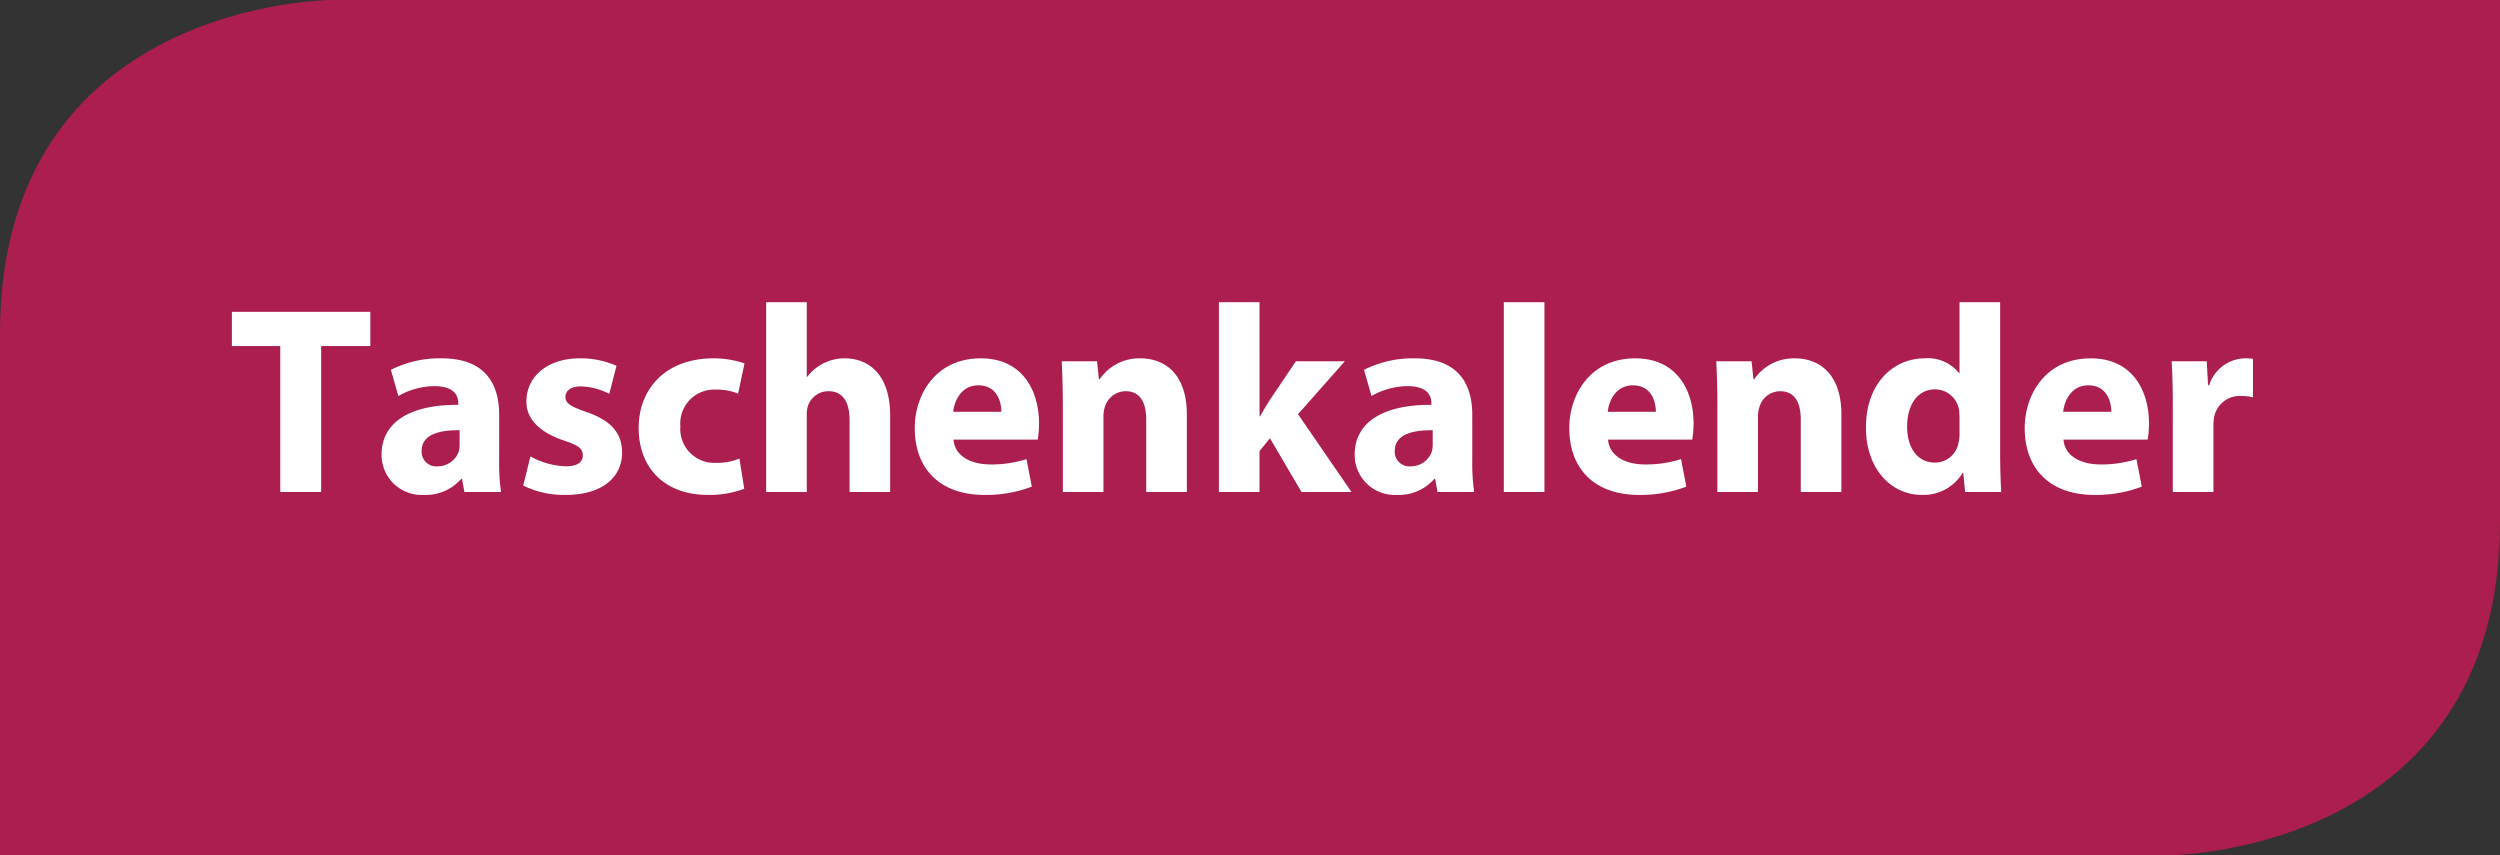
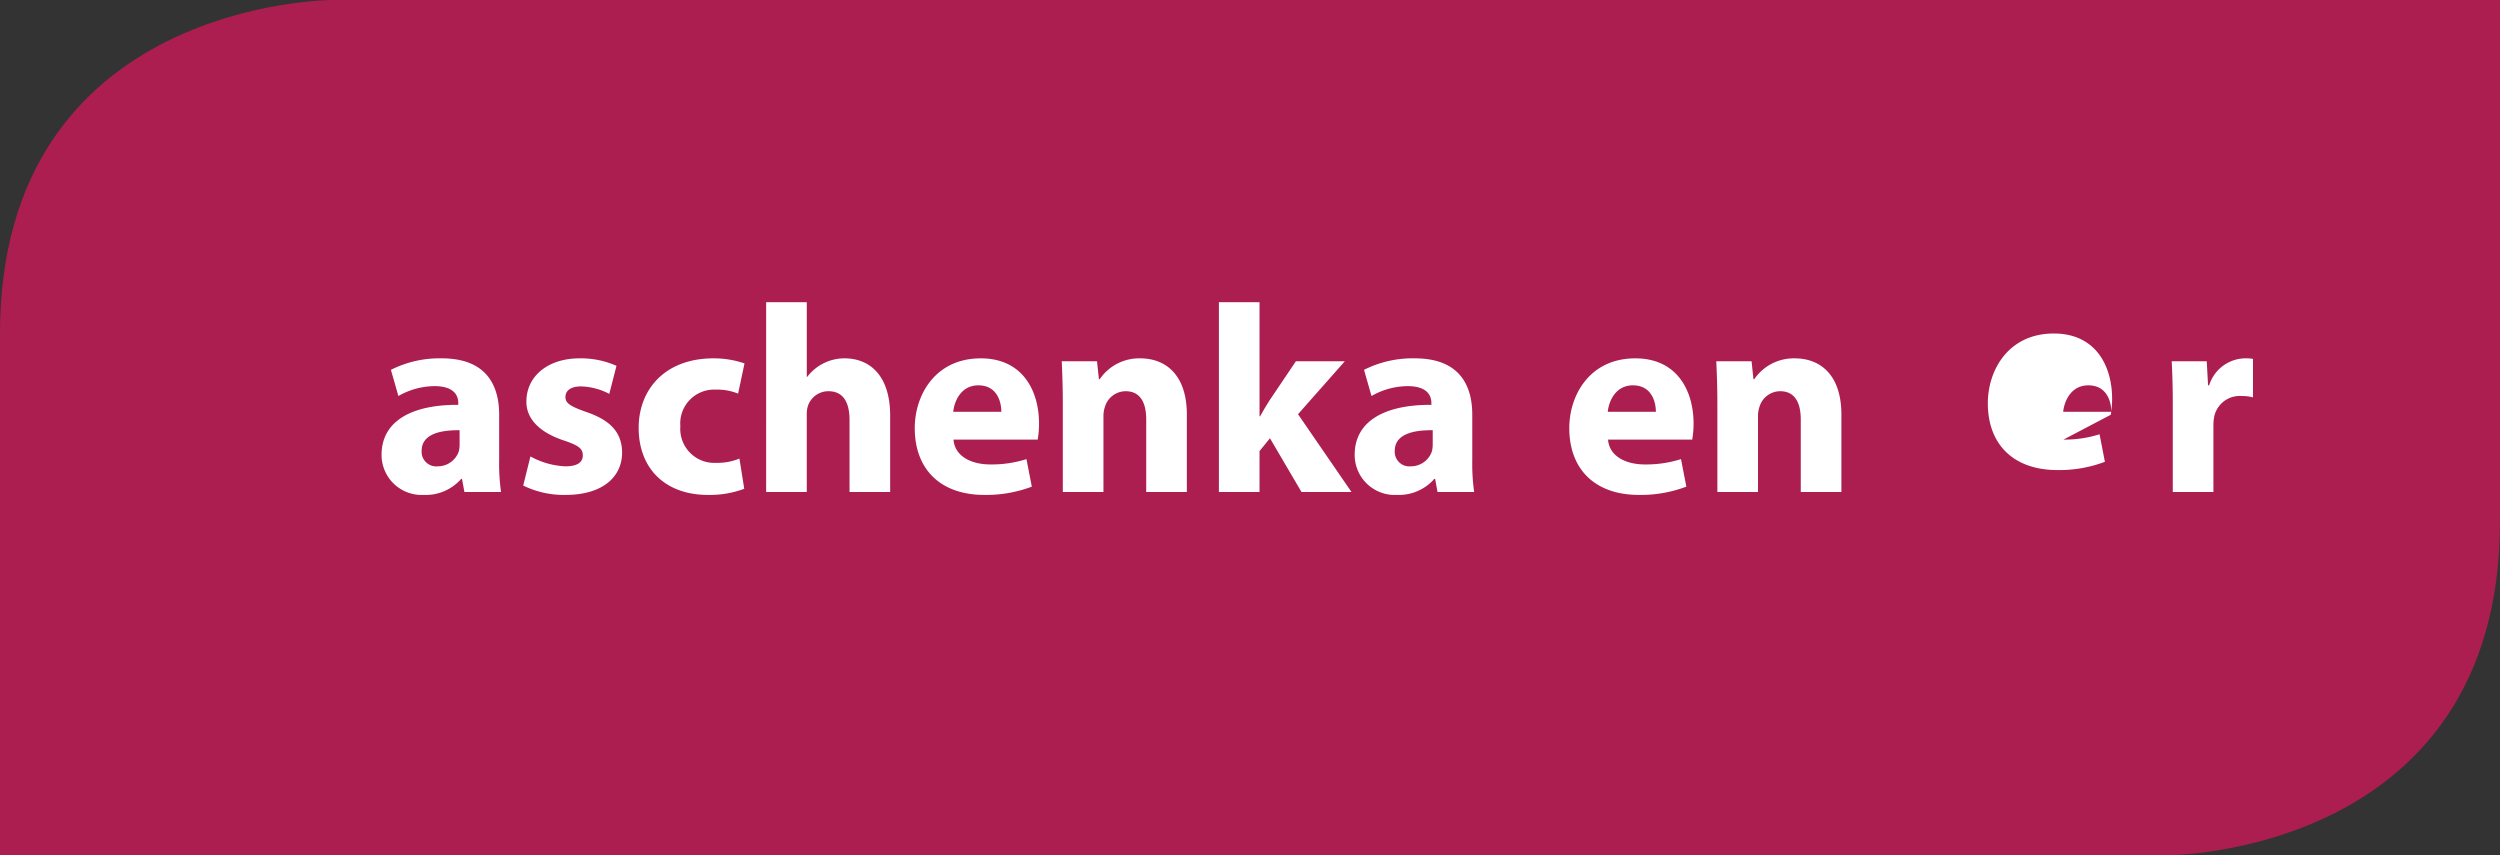
<svg xmlns="http://www.w3.org/2000/svg" id="e366b437-53a8-4ad8-b708-c6677726b985" data-name="Button" viewBox="0 0 304 104">
  <rect x="0" y="0" width="304" height="104" fill="#333333" stroke="none" />
  <path d="M40.412,0S0,0,0,40.591V104H263.588S304,104,304,63.409V0Z" fill="#ac1e4f" />
-   <path d="M34.08,42.079H28.197v-4.16H45.033v4.16h-5.98V59.824H34.08Z" fill="#fff" />
  <path d="M60.697,55.957a24.603,24.603,0,0,0,.228,3.867H56.472L56.18,58.232H56.082a5.725,5.725,0,0,1-4.55,1.949,4.872,4.872,0,0,1-5.135-4.875c0-4.127,3.705-6.109,9.328-6.077V49.002c0-.846-.455-2.048-2.893-2.048a8.946,8.946,0,0,0-4.388,1.202l-.91-3.184A13.111,13.111,0,0,1,53.71,43.574c5.298,0,6.988,3.12,6.988,6.857Zm-4.81-3.641c-2.6-.031-4.615.586-4.615,2.503a1.775,1.775,0,0,0,1.95,1.886,2.699,2.699,0,0,0,2.568-1.82,3.55,3.55,0,0,0,.098-.846Z" fill="#fff" />
  <path d="M64.5,55.502a9.655,9.655,0,0,0,4.257,1.203c1.495,0,2.113-.52,2.113-1.333s-.487-1.202-2.34-1.82c-3.283-1.105-4.55-2.893-4.518-4.745,0-2.99,2.535-5.232,6.468-5.232a10.651,10.651,0,0,1,4.485.91l-.877,3.412a7.806,7.806,0,0,0-3.445-.91c-1.203,0-1.885.488-1.885,1.301,0,.747.618,1.137,2.568,1.82,3.022,1.039,4.29,2.566,4.323,4.907,0,2.958-2.34,5.167-6.891,5.167a11.219,11.219,0,0,1-5.135-1.137Z" fill="#fff" />
  <path d="M90.5,59.435a11.95,11.95,0,0,1-4.42.747c-5.135,0-8.418-3.152-8.418-8.157,0-4.647,3.185-8.45,9.1-8.45a11.469,11.469,0,0,1,3.77.617l-.78,3.673a6.746,6.746,0,0,0-2.763-.487A4.114,4.114,0,0,0,82.731,51.83a4.136,4.136,0,0,0,4.356,4.452,6.969,6.969,0,0,0,2.828-.52Z" fill="#fff" />
  <path d="M93.164,36.749h4.94v9.067h.065a5.58,5.58,0,0,1,1.95-1.625,5.652,5.652,0,0,1,2.567-.617c3.153,0,5.558,2.178,5.558,6.955v9.295h-4.94V51.082c0-2.08-.715-3.51-2.568-3.51a2.627,2.627,0,0,0-2.47,1.723,3.129,3.129,0,0,0-.163,1.105v9.425h-4.94Z" fill="#fff" />
  <path d="M115.946,53.455c.163,2.047,2.178,3.022,4.485,3.022a13.993,13.993,0,0,0,4.388-.649l.65,3.348a15.687,15.687,0,0,1-5.753,1.007c-5.395,0-8.482-3.152-8.482-8.125,0-4.029,2.502-8.482,8.028-8.482,5.135,0,7.085,3.998,7.085,7.93a11.684,11.684,0,0,1-.163,1.951Zm5.818-3.381c0-1.203-.52-3.217-2.795-3.217-2.08,0-2.925,1.885-3.055,3.217Z" fill="#fff" />
  <path d="M129.238,49.002c0-1.982-.065-3.673-.13-5.07h4.29l.228,2.178h.098a5.819,5.819,0,0,1,4.908-2.535c3.25,0,5.688,2.145,5.688,6.825v9.425h-4.94V51.018c0-2.049-.715-3.445-2.502-3.445a2.636,2.636,0,0,0-2.503,1.851,3.53,3.53,0,0,0-.195,1.235v9.165h-4.94Z" fill="#fff" />
  <path d="M153.159,50.627h.064c.357-.65.748-1.301,1.138-1.918l3.218-4.777h5.947l-5.688,6.436,6.5,9.457h-6.077l-3.835-6.532-1.268,1.56v4.973h-4.94V36.749h4.94Z" fill="#fff" />
  <path d="M179.029,55.957a24.554,24.554,0,0,0,.228,3.867h-4.453l-.292-1.592h-.098a5.725,5.725,0,0,1-4.55,1.949,4.872,4.872,0,0,1-5.136-4.875c0-4.127,3.705-6.109,9.328-6.077V49.002c0-.846-.455-2.048-2.893-2.048a8.945,8.945,0,0,0-4.388,1.202l-.91-3.184a13.11,13.11,0,0,1,6.175-1.397c5.298,0,6.988,3.12,6.988,6.857Zm-4.811-3.641c-2.6-.031-4.615.586-4.615,2.503a1.775,1.775,0,0,0,1.95,1.886,2.697,2.697,0,0,0,2.567-1.82,3.524,3.524,0,0,0,.098-.846Z" fill="#fff" />
-   <path d="M182.863,36.749h4.94V59.824h-4.94Z" fill="#fff" />
  <path d="M195.538,53.455c.162,2.047,2.178,3.022,4.485,3.022a13.992,13.992,0,0,0,4.388-.649l.649,3.348a15.682,15.682,0,0,1-5.752,1.007c-5.396,0-8.483-3.152-8.483-8.125,0-4.029,2.503-8.482,8.028-8.482,5.135,0,7.085,3.998,7.085,7.93a11.821,11.821,0,0,1-.162,1.951Zm5.817-3.381c0-1.203-.52-3.217-2.795-3.217-2.08,0-2.925,1.885-3.055,3.217Z" fill="#fff" />
  <path d="M208.831,49.002c0-1.982-.065-3.673-.13-5.07h4.29l.228,2.178h.098a5.818,5.818,0,0,1,4.907-2.535c3.251,0,5.689,2.145,5.689,6.825v9.425h-4.94V51.018c0-2.049-.715-3.445-2.503-3.445a2.634,2.634,0,0,0-2.502,1.851,3.508,3.508,0,0,0-.195,1.235v9.165h-4.94Z" fill="#fff" />
-   <path d="M243.216,36.749V55.08c0,1.787.065,3.672.131,4.744H238.959l-.228-2.34h-.065a5.549,5.549,0,0,1-4.973,2.697c-3.77,0-6.793-3.217-6.793-8.157-.032-5.362,3.315-8.45,7.118-8.45a4.841,4.841,0,0,1,4.192,1.787h.066V36.749Zm-4.939,13.91a8.046,8.046,0,0,0-.066-.878,2.968,2.968,0,0,0-2.893-2.437c-2.242,0-3.412,2.016-3.412,4.518,0,2.698,1.332,4.389,3.38,4.389a2.894,2.894,0,0,0,2.86-2.373,4.238,4.238,0,0,0,.13-1.138Z" fill="#fff" />
-   <path d="M250.918,53.455c.162,2.047,2.178,3.022,4.485,3.022a13.987,13.987,0,0,0,4.388-.649l.649,3.348a15.682,15.682,0,0,1-5.752,1.007c-5.396,0-8.483-3.152-8.483-8.125,0-4.029,2.503-8.482,8.028-8.482,5.135,0,7.085,3.998,7.085,7.93a11.807,11.807,0,0,1-.162,1.951Zm5.817-3.381c0-1.203-.52-3.217-2.795-3.217-2.08,0-2.925,1.885-3.055,3.217Z" fill="#fff" />
+   <path d="M250.918,53.455a13.987,13.987,0,0,0,4.388-.649l.649,3.348a15.682,15.682,0,0,1-5.752,1.007c-5.396,0-8.483-3.152-8.483-8.125,0-4.029,2.503-8.482,8.028-8.482,5.135,0,7.085,3.998,7.085,7.93a11.807,11.807,0,0,1-.162,1.951Zm5.817-3.381c0-1.203-.52-3.217-2.795-3.217-2.08,0-2.925,1.885-3.055,3.217Z" fill="#fff" />
  <path d="M264.211,49.164c0-2.34-.064-3.867-.13-5.232h4.258l.162,2.926h.13a4.668,4.668,0,0,1,4.291-3.283,5.139,5.139,0,0,1,1.04.065v4.681a4.962,4.962,0,0,0-1.333-.163,3.176,3.176,0,0,0-3.38,2.503,5.798,5.798,0,0,0-.098,1.105v8.06h-4.941Z" fill="#fff" />
</svg>